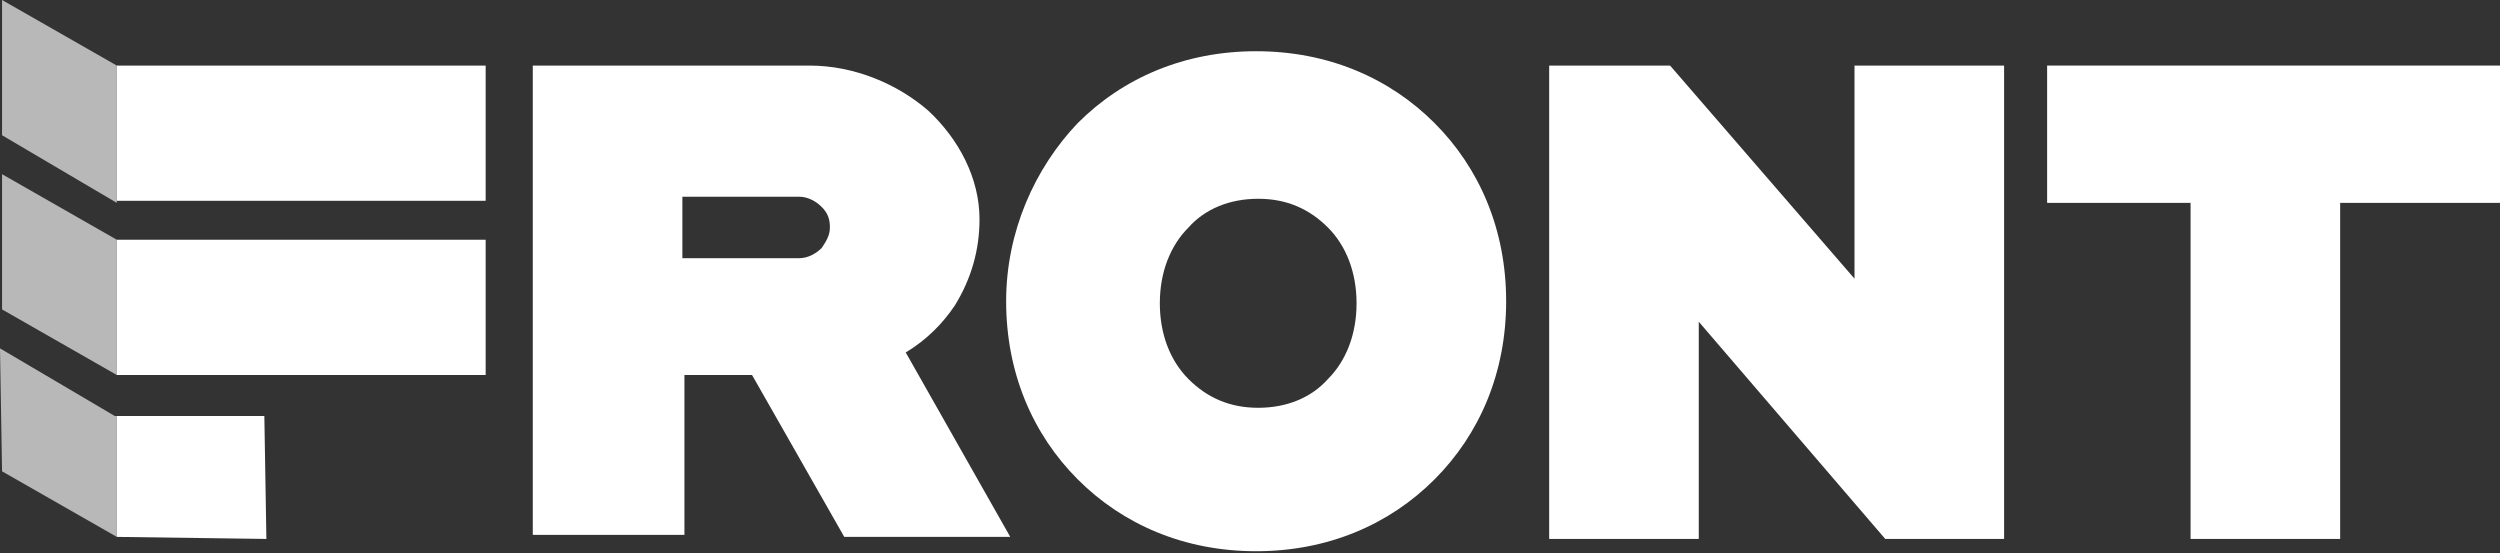
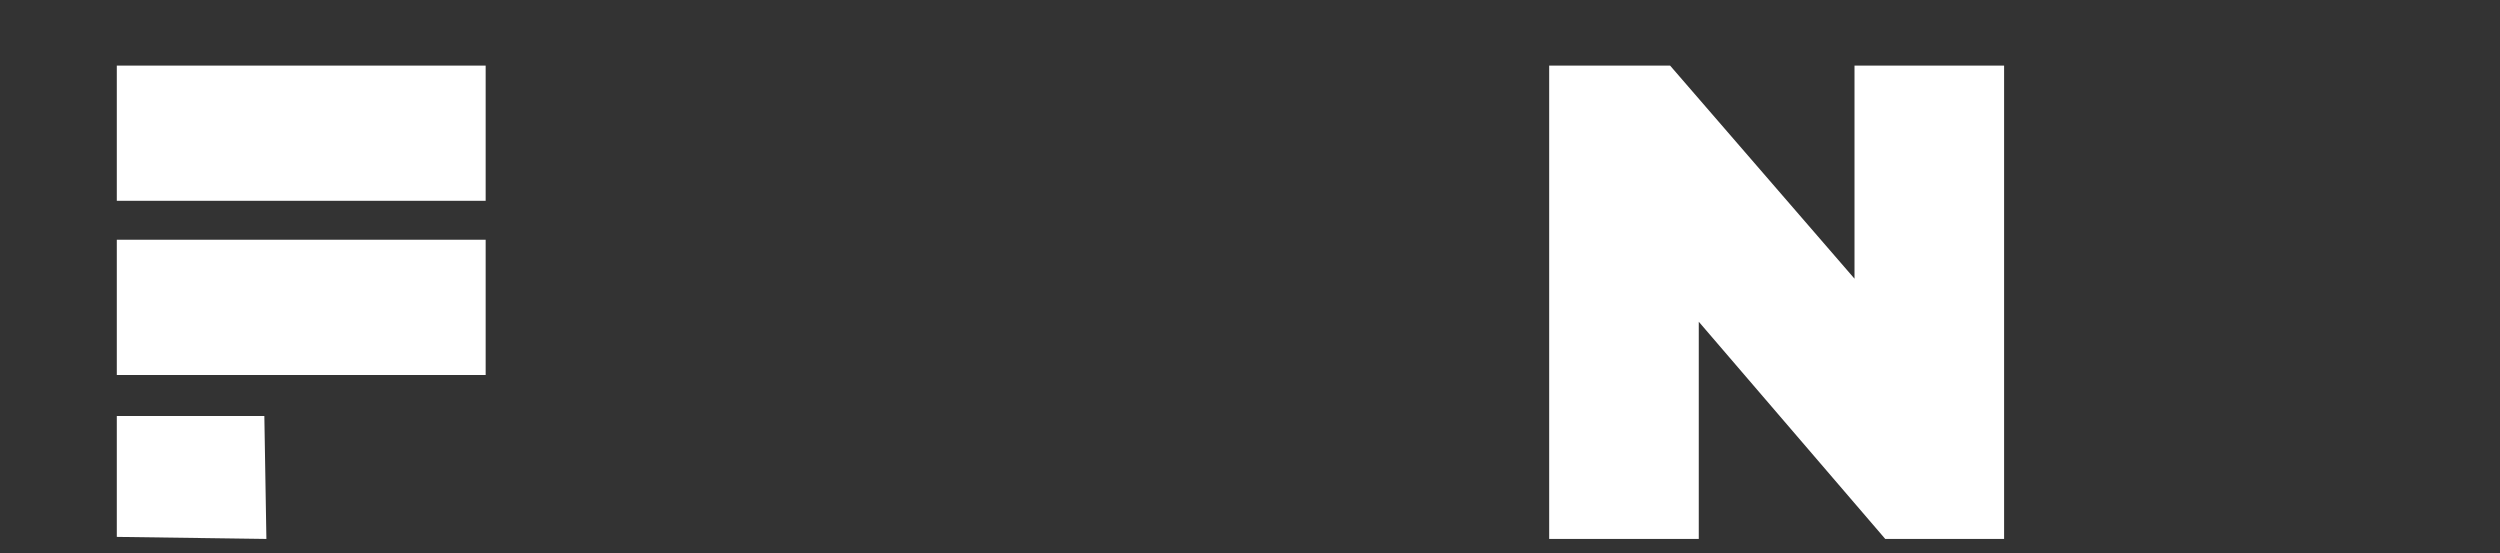
<svg xmlns="http://www.w3.org/2000/svg" id="Layer_1" x="0px" y="0px" viewBox="0 0 122 27" style="enable-background:new 0 0 122 27;" xml:space="preserve">
  <rect x="0" y="0" width="122" height="27" fill="#333333" stroke="none" />
  <style type="text/css">
	.st0{fill:#FFFFFF;}
	.st1{opacity:0.65;fill:#FFFFFF;}
</style>
  <g>
-     <path class="st0" d="M52.6,6c2.2-2.2,5.2-3.5,8.7-3.5c3.5,0,6.5,1.3,8.7,3.5c2.2,2.2,3.5,5.2,3.5,8.7c0,3.5-1.3,6.5-3.5,8.7   c-2.2,2.2-5.2,3.5-8.7,3.5c-3.5,0-6.5-1.3-8.7-3.5c-2.2-2.2-3.5-5.2-3.5-8.7C49.1,11.3,50.5,8.2,52.6,6 M64.8,11.1   c-0.9-0.9-2-1.4-3.4-1.4c-1.4,0-2.6,0.5-3.4,1.4c-0.9,0.9-1.4,2.2-1.4,3.7c0,1.5,0.5,2.8,1.4,3.7c0.9,0.9,2,1.4,3.4,1.4   c1.4,0,2.6-0.5,3.4-1.4c0.9-0.9,1.4-2.2,1.4-3.7C66.2,13.3,65.7,12,64.8,11.1z" />
-     <polygon class="st0" points="100.7,3.2 122,3.2 122,9.9 114.2,9.9 114.2,26.3 106.9,26.3 106.9,9.9 99.9,9.9 99.9,3.2  " />
    <path class="st0" d="M5.7,26.2L5.7,26.2l7.3,0.1l-0.1-6H5.7V26.2z M5.7,18.3L5.7,18.3v-6.6H13h10.7v6.6H13H5.7z M5.7,9.9L5.7,9.9   V3.2h18v6.6h-0.2H13H5.7z" />
-     <path class="st0" d="M33.3,9.7v2.9h2.4h3.3c0.4,0,0.8-0.2,1.1-0.5c0.2-0.3,0.4-0.6,0.4-1c0-0.4-0.1-0.7-0.4-1   c-0.3-0.3-0.7-0.5-1.1-0.5h-3.3H33.3z M26,12.3V9.9V6.6V3.2h13.5c2.2,0,4.3,0.9,5.8,2.2c1.5,1.4,2.5,3.3,2.5,5.3   c0,1.5-0.4,2.9-1.2,4.2c-0.6,0.9-1.4,1.7-2.4,2.3l5.1,9h-8.1l-4.5-7.9h-3.3v5.4v2.4H26v-2.4V12.3z" />
    <polygon class="st0" points="75.6,25.4 75.6,3.2 81.5,3.2 90.5,13.6 90.5,3.2 97.8,3.2 97.8,26.3 92,26.3 82.9,15.7 82.9,26.3    75.6,26.3  " />
-     <path class="st1" d="M5.7,9.9V3.2L0.1,0v6.6L5.7,9.9z M5.7,18.3v-6.6L0.1,8.5v6.6L5.7,18.3z M5.7,26.2v-5.9H5.6L0,17L0.1,23   L5.7,26.2z" />
  </g>
</svg>